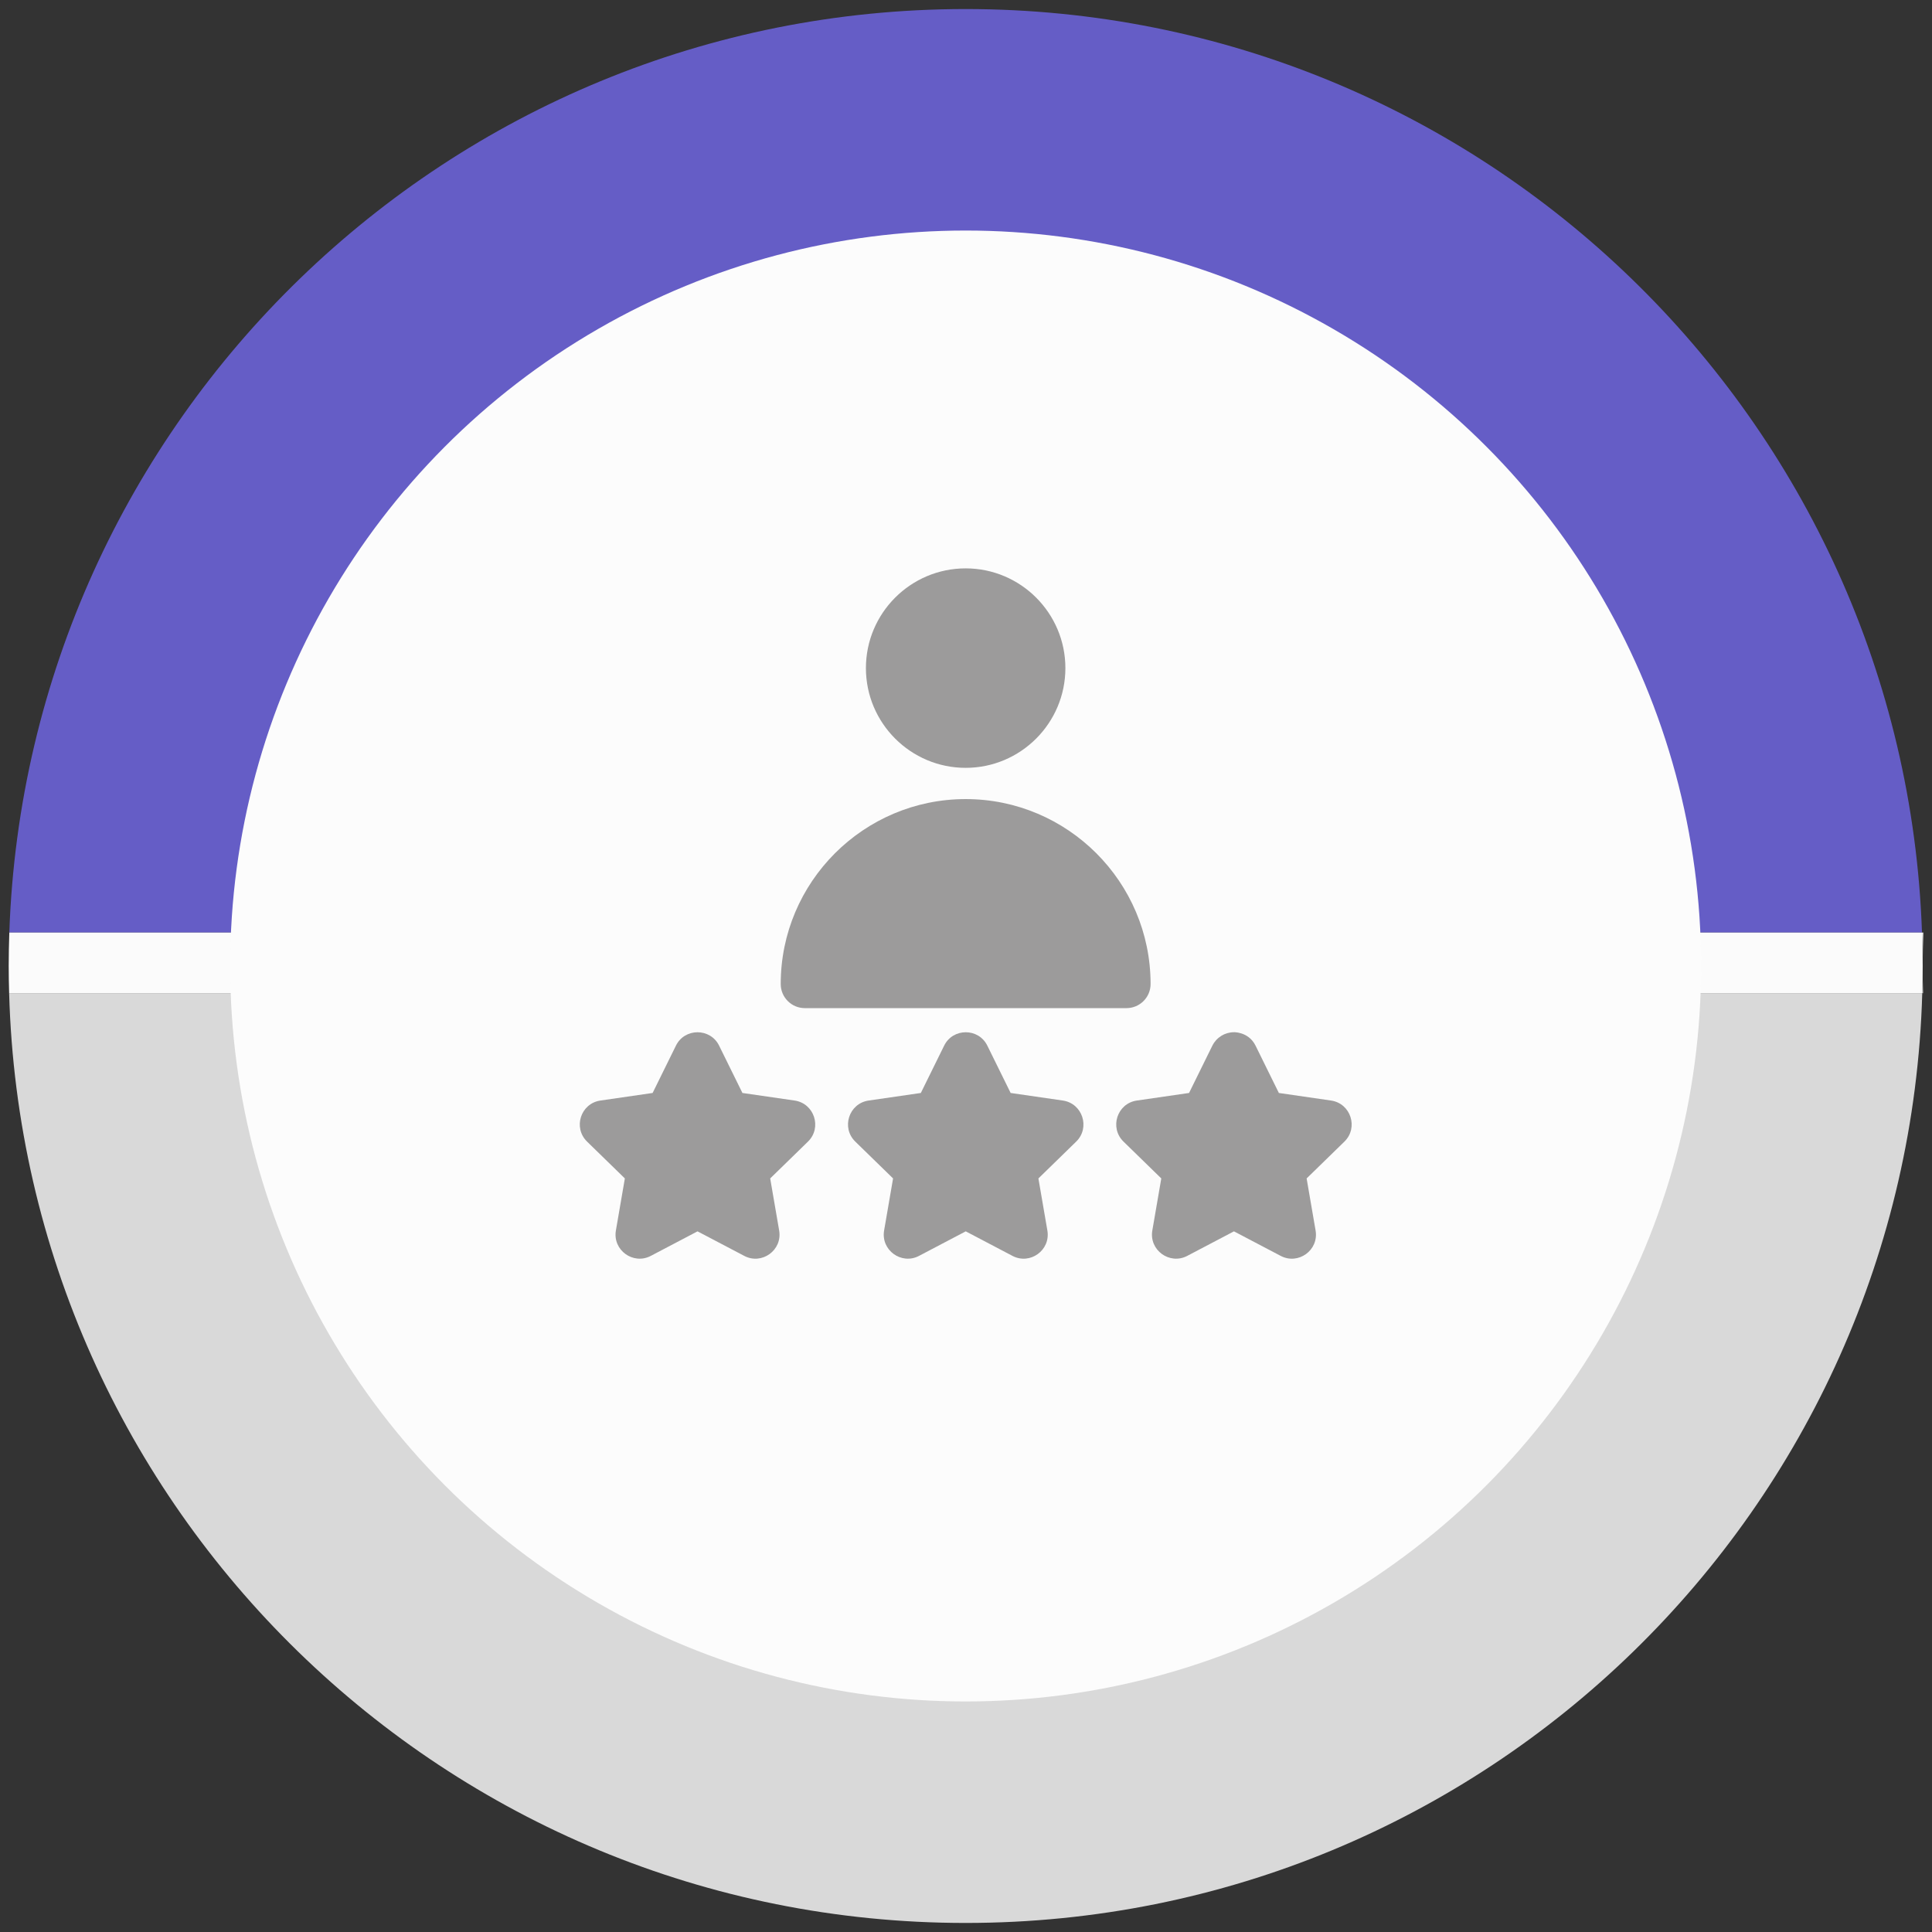
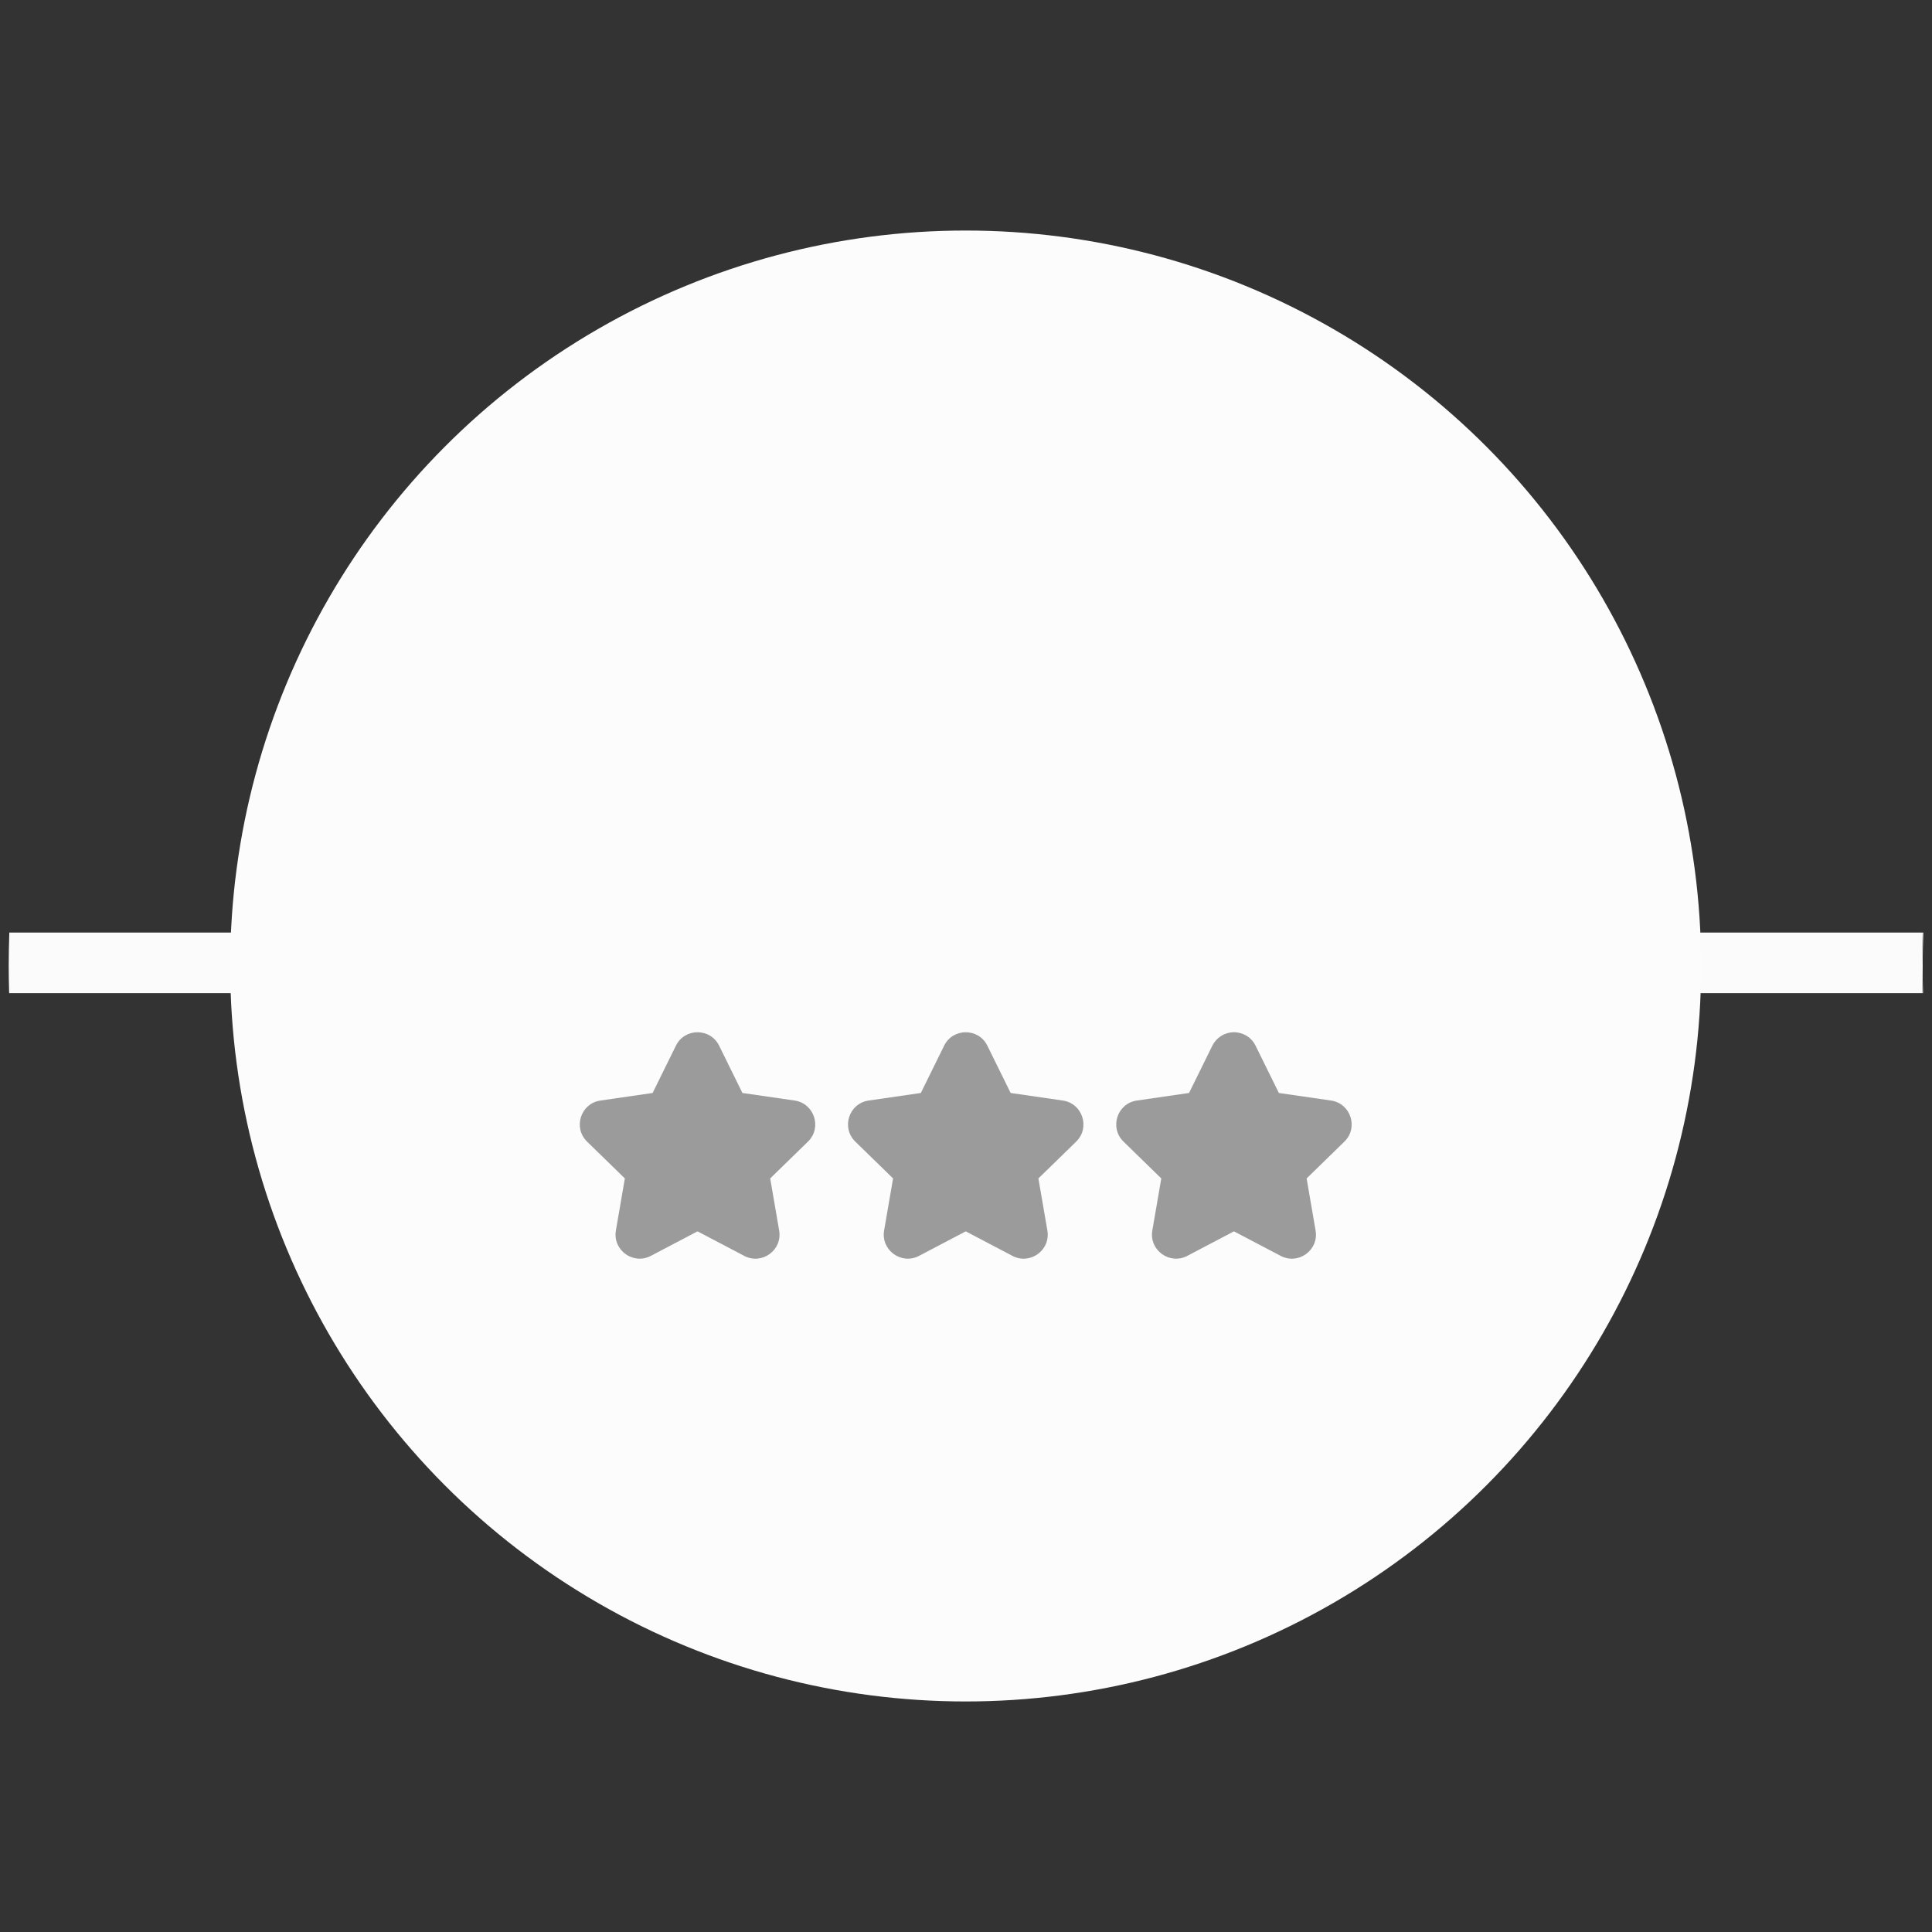
<svg xmlns="http://www.w3.org/2000/svg" version="1.1" id="Capa_1" x="0px" y="0px" viewBox="0 0 222 222" style="enable-background:new 0 0 222 222;" xml:space="preserve">
  <rect x="0" y="0" width="222" height="222" fill="#333333" stroke="none" />
  <style type="text/css">
	.st0{fill:#D9D9D9;}
	.st1{fill:#655DC6;}
	.st2{fill:#FBFBFB;}
	.st3{fill:#FCFCFC;}
	.st4{fill:#9C9B9B;}
</style>
  <g>
-     <path id="XMLID_1369_" class="st0" d="M110.96,220.96c59.69,0,108.26-47.56,109.92-106.84H1.05   C2.7,173.41,51.28,220.96,110.96,220.96z" />
-     <path id="XMLID_1366_" class="st1" d="M110.96,1.04C51.52,1.04,3.1,48.21,1.07,107.16h219.78C218.83,48.21,170.41,1.04,110.96,1.04   z" />
    <path id="XMLID_1357_" class="st2" d="M221,107.16h-0.15c0.04,1.28,0.07,2.56,0.07,3.84C220.93,109.71,220.96,108.43,221,107.16z" />
    <path id="XMLID_1354_" class="st2" d="M220.88,114.12h0.09c-0.03-1.04-0.05-2.08-0.05-3.12   C220.93,112.04,220.91,113.08,220.88,114.12z" />
    <path id="XMLID_1332_" class="st2" d="M220.85,107.16H1.07C1.03,108.43,1,109.71,1,111c0,1.04,0.02,2.08,0.05,3.12h219.83   c0.03-1.04,0.05-2.08,0.05-3.12C220.93,109.71,220.9,108.43,220.85,107.16z" />
    <circle id="XMLID_1308_" class="st3" cx="110.96" cy="111" r="84.51" />
    <g id="XMLID_1176_">
-       <path id="XMLID_1183_" class="st4" d="M110.96,88.23c6.32,0,11.46-5.14,11.46-11.46c0-6.32-5.14-11.46-11.46-11.46    S99.5,70.45,99.5,76.77C99.5,83.09,104.64,88.23,110.96,88.23z" />
-       <path id="XMLID_1182_" class="st4" d="M92.48,115.84h36.96c1.53,0,2.77-1.24,2.77-2.77c0-11.72-9.53-21.25-21.25-21.25    s-21.25,9.53-21.25,21.25C89.71,114.6,90.95,115.84,92.48,115.84z" />
      <path id="XMLID_1179_" class="st4" d="M122.13,126.46l-6-0.87l-2.68-5.44c-1.01-2.05-3.95-2.05-4.96,0l-2.68,5.44l-6,0.87    c-2.27,0.33-3.17,3.12-1.53,4.72l4.34,4.23l-1.03,5.98c-0.39,2.26,1.99,3.98,4.01,2.92l5.37-2.82l5.37,2.82    c2.01,1.06,4.4-0.64,4.01-2.92l-1.03-5.98l4.34-4.23C125.3,129.58,124.39,126.79,122.13,126.46z" />
      <path id="XMLID_1178_" class="st4" d="M91.31,126.46l-6-0.87l-2.68-5.44c-1.01-2.05-3.95-2.05-4.96,0l-2.68,5.44l-6,0.87    c-2.27,0.33-3.17,3.12-1.53,4.72l4.34,4.23l-1.03,5.98c-0.39,2.26,1.99,3.98,4.01,2.92l5.37-2.82l5.37,2.82    c2.01,1.06,4.4-0.64,4.01-2.92l-1.03-5.98l4.34-4.23C94.48,129.58,93.57,126.79,91.31,126.46z" />
      <path id="XMLID_1177_" class="st4" d="M152.95,126.46l-6-0.87l-2.68-5.44c-0.83-1.68-2.67-1.54-2.48-1.54    c-1.05,0-2.01,0.6-2.48,1.54l-2.68,5.44l-6,0.87c-2.27,0.33-3.17,3.12-1.53,4.72l4.34,4.23l-1.03,5.98    c-0.39,2.26,1.99,3.98,4.01,2.92l5.37-2.82l5.37,2.82c2.01,1.06,4.4-0.64,4.01-2.92l-1.03-5.98l4.34-4.23    C156.12,129.58,155.21,126.79,152.95,126.46z" />
    </g>
  </g>
</svg>